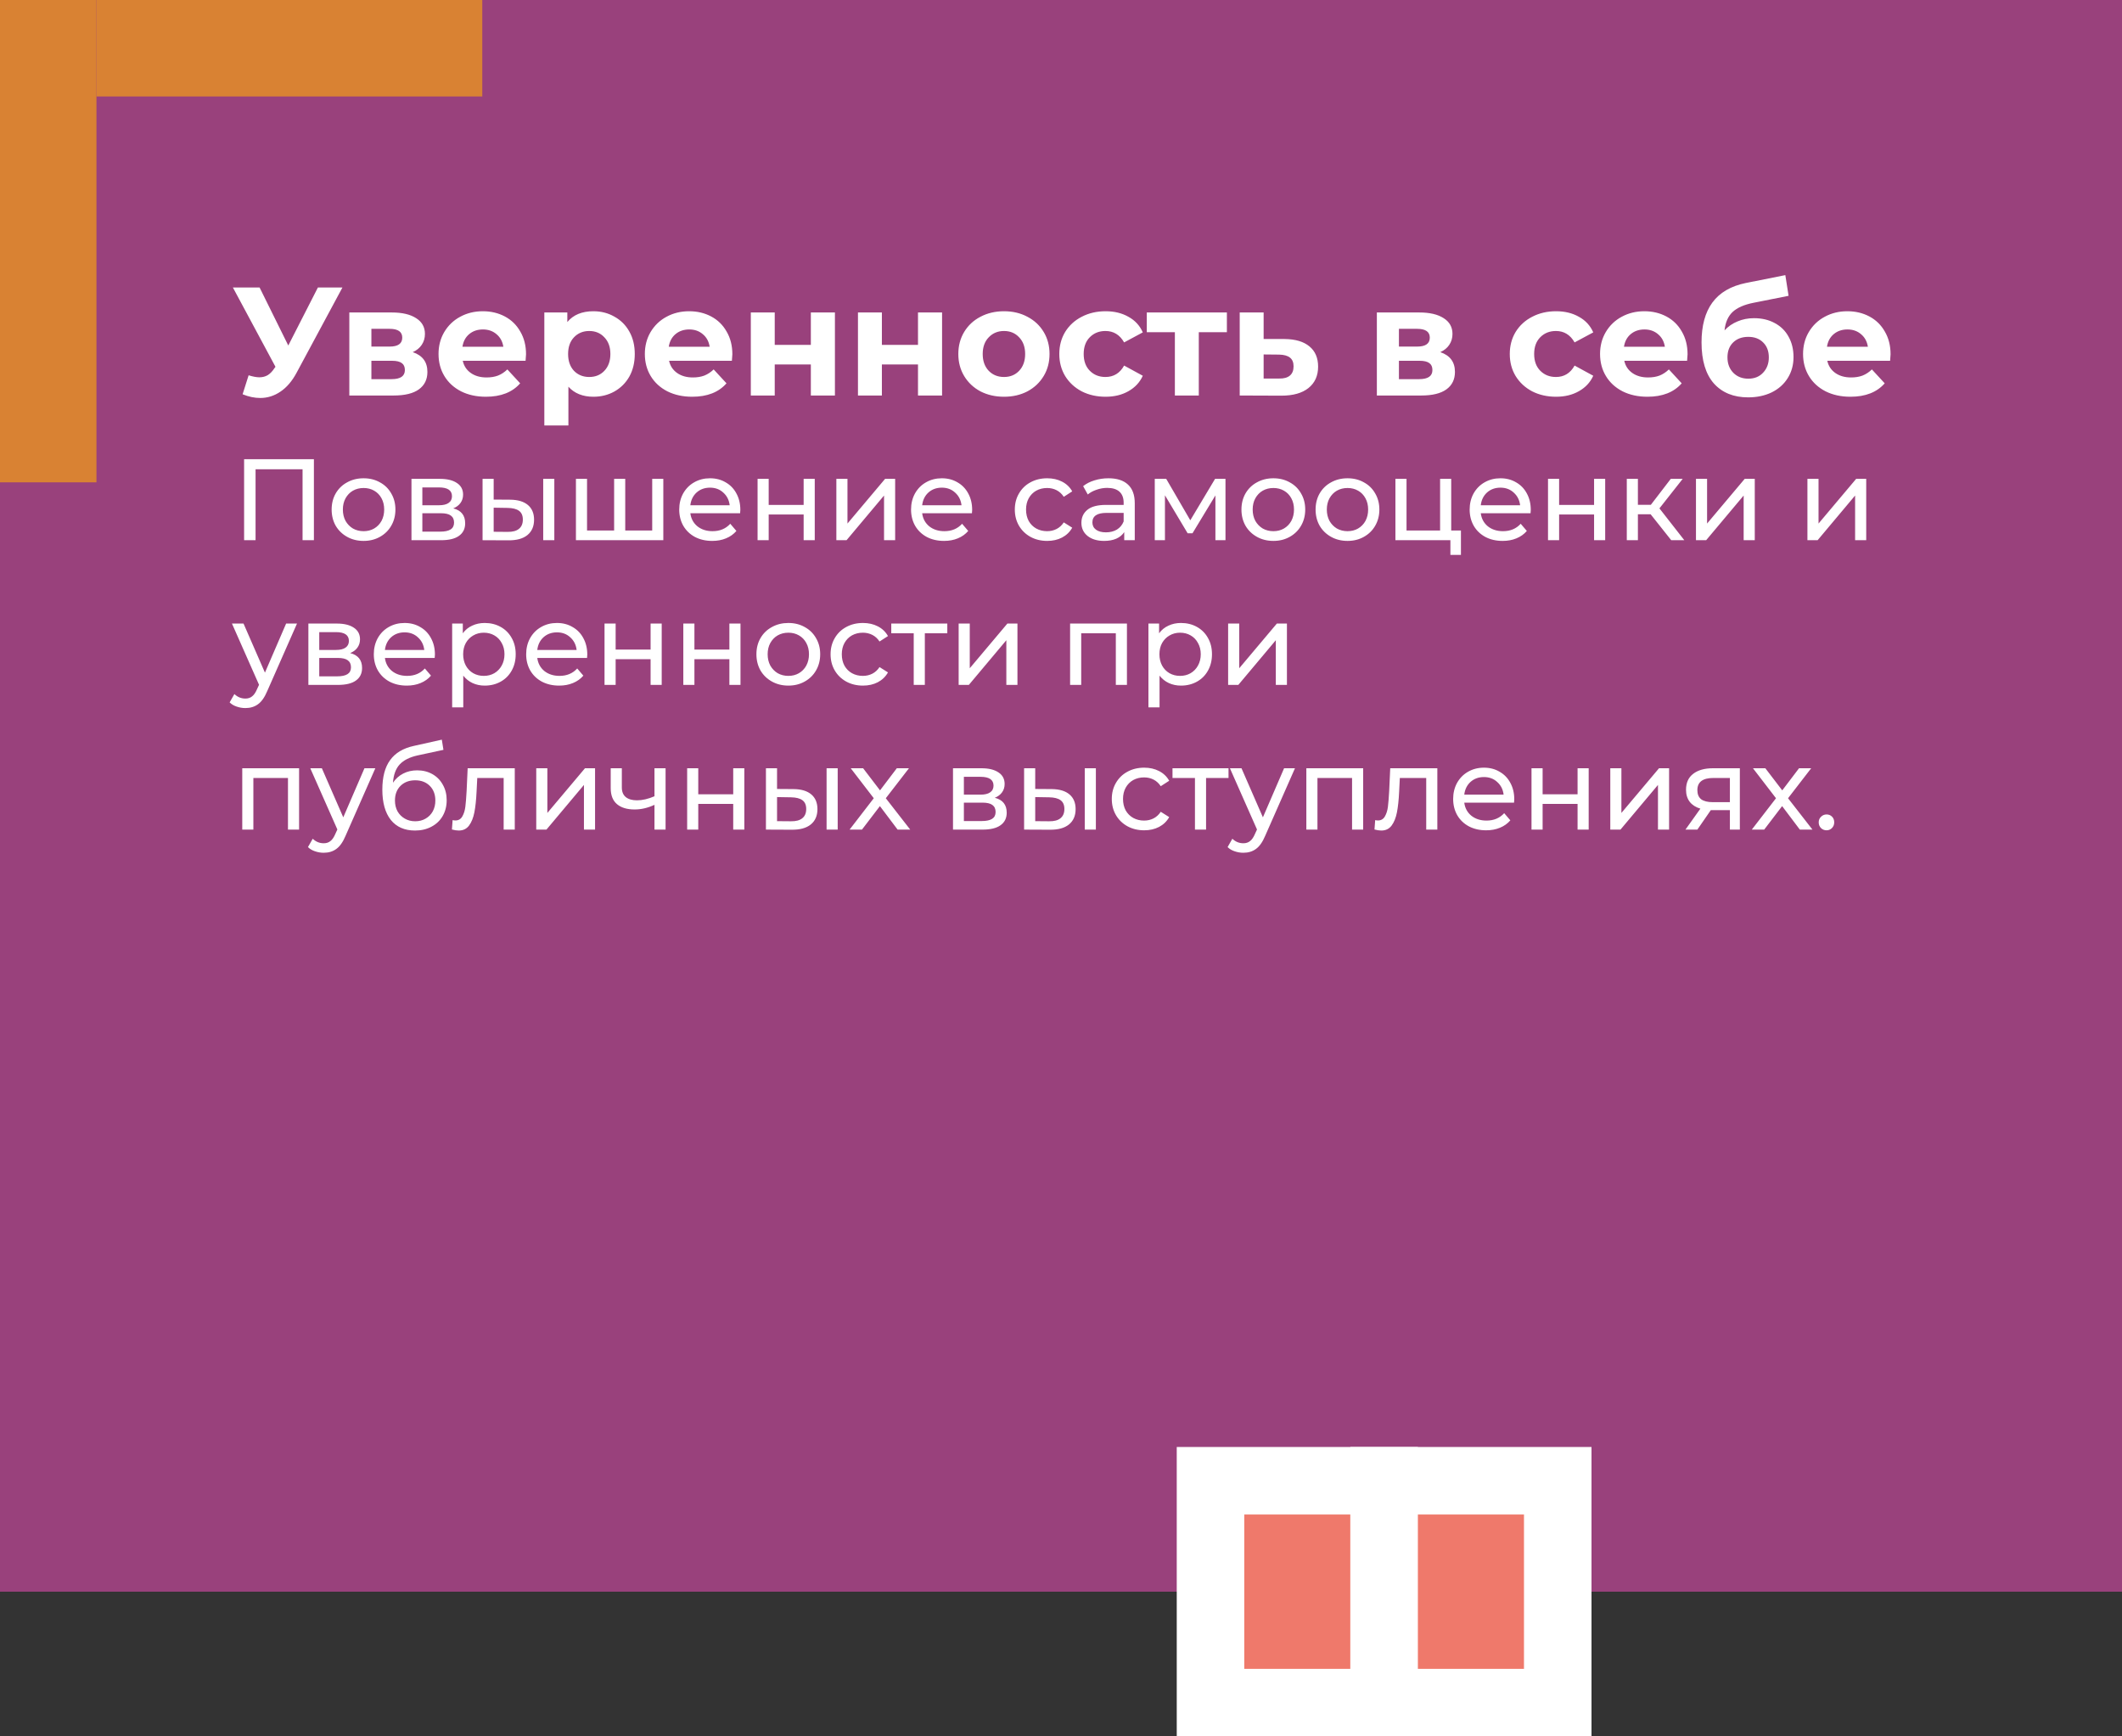
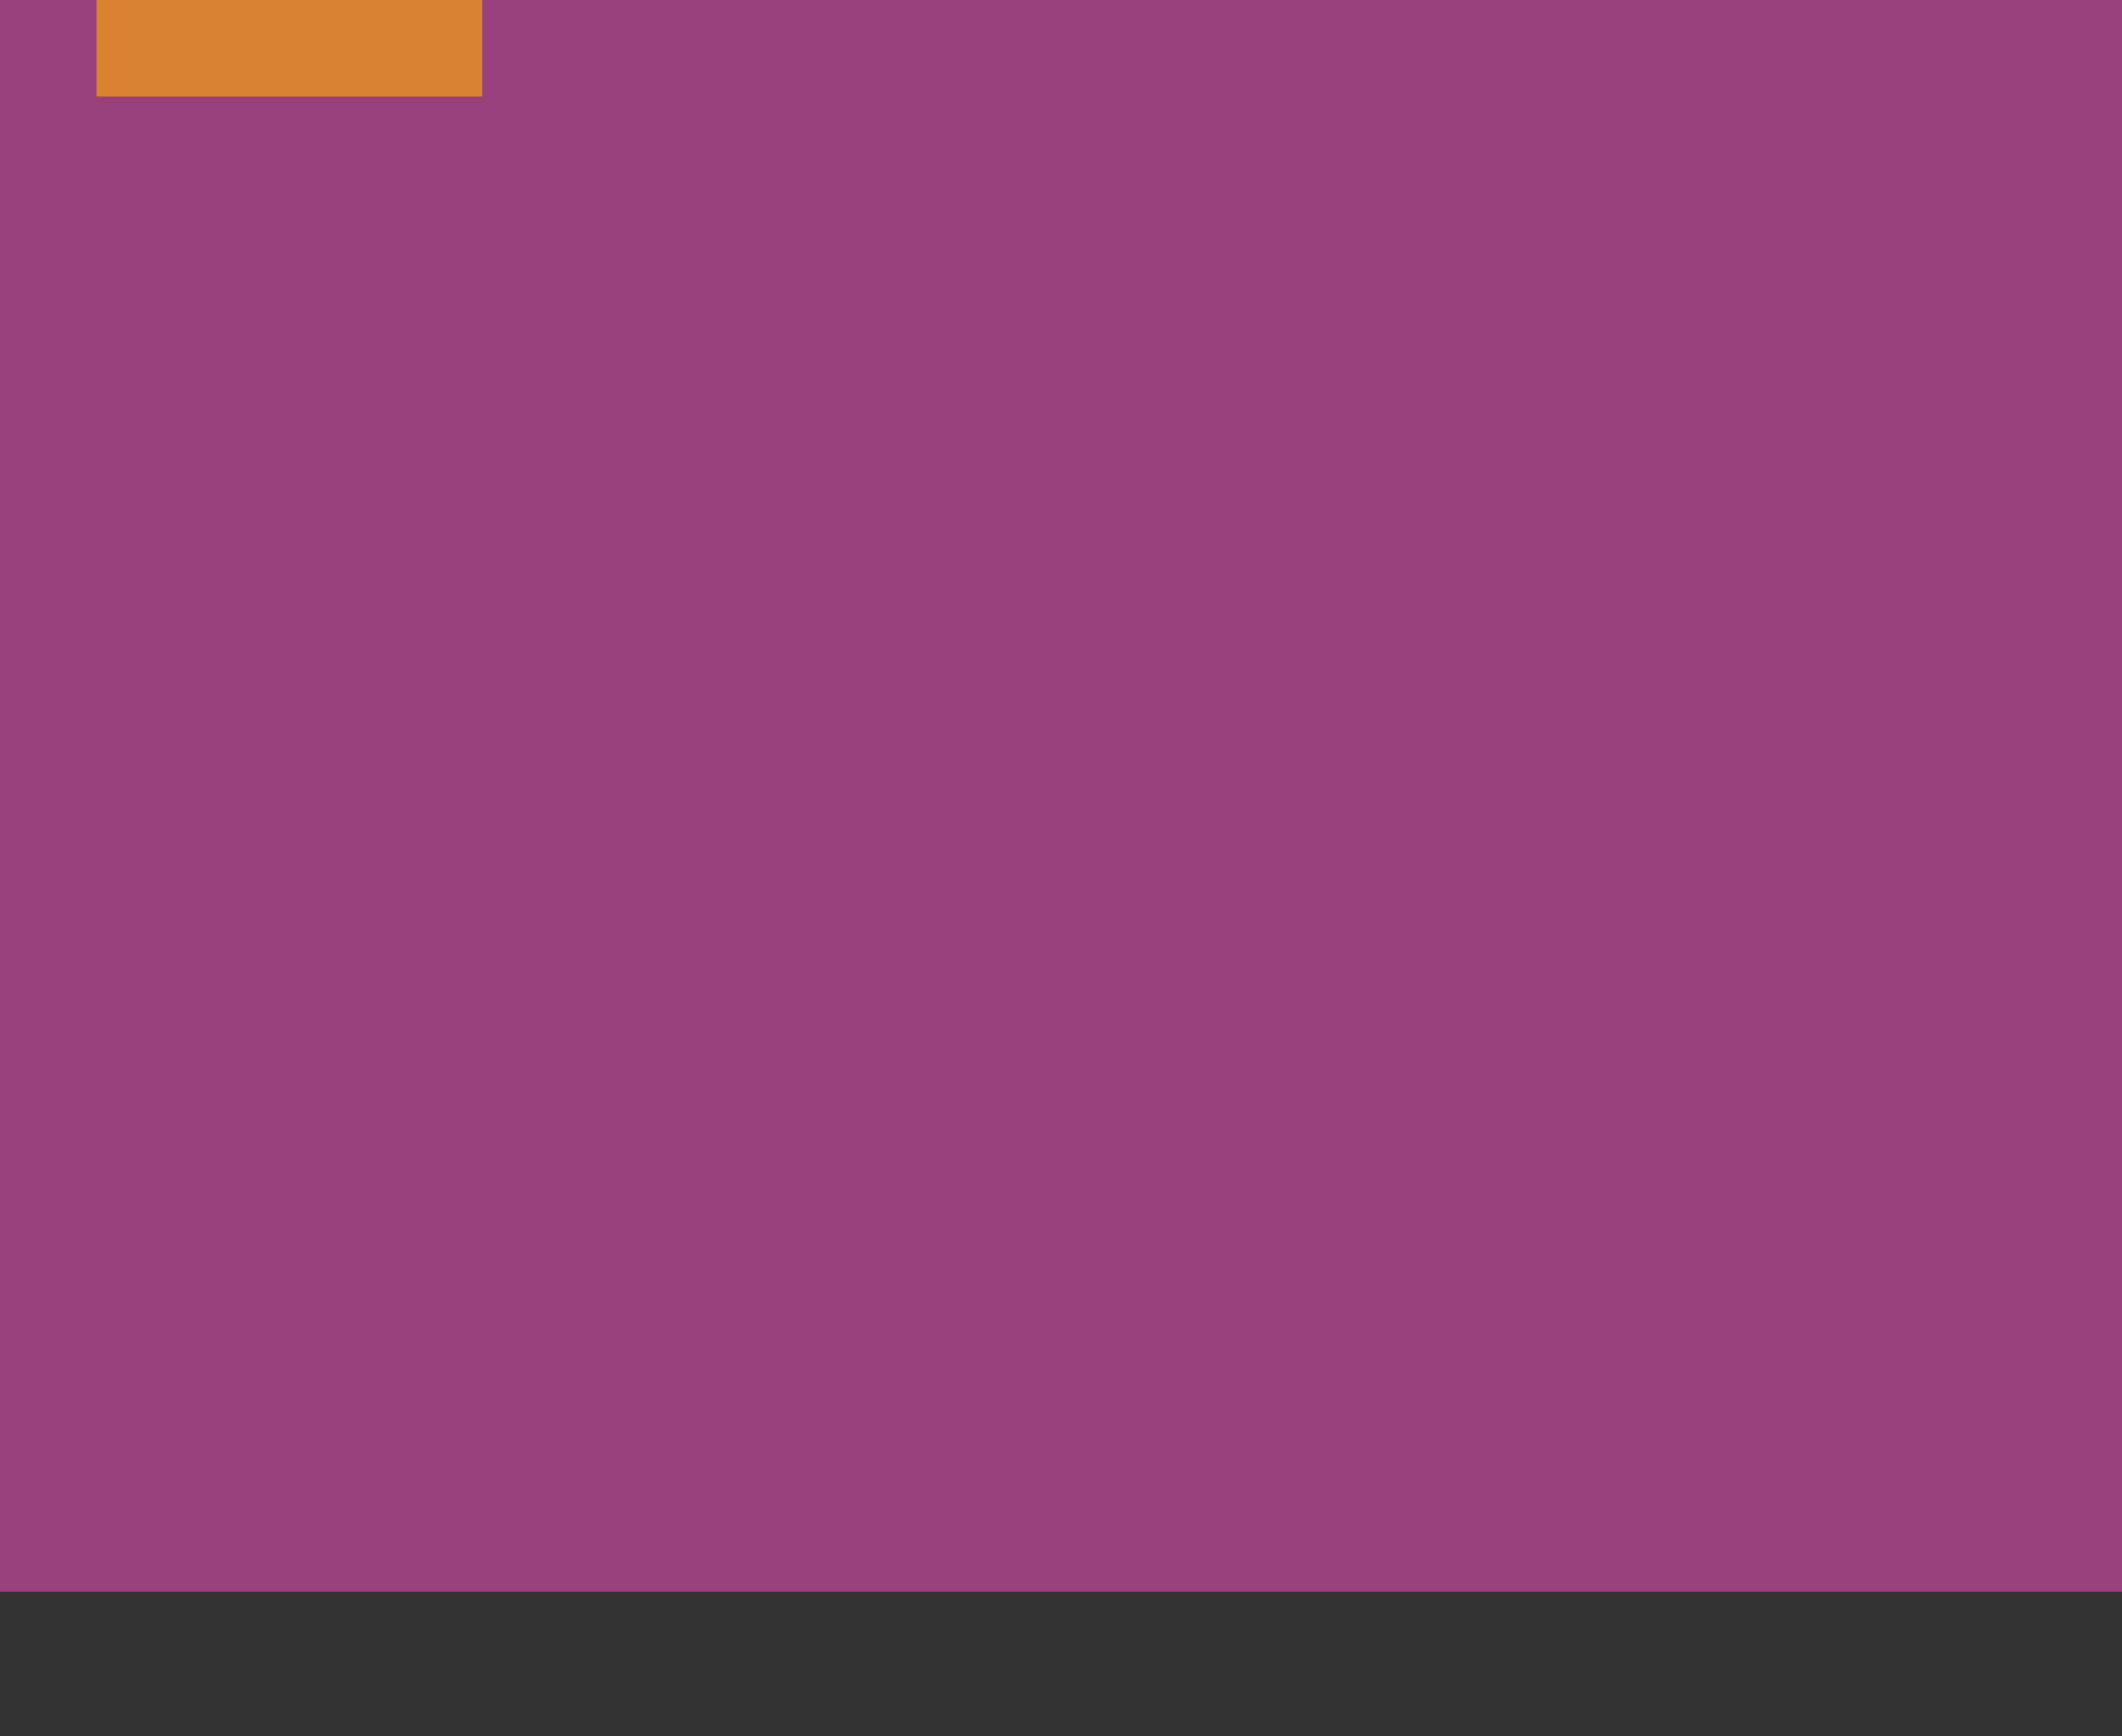
<svg xmlns="http://www.w3.org/2000/svg" width="220" height="180" viewBox="0 0 220 180" fill="none">
  <rect x="0" y="0" width="220" height="180" fill="#333333" stroke="none" />
  <rect width="220" height="165" fill="#99417C" />
-   <line x1="5" y1="50" x2="5" stroke="#D98233" stroke-width="10" />
  <line x1="10" y1="5" x2="50" y2="5" stroke="#D98233" stroke-width="10" />
-   <path d="M35.504 29.8L30.736 38.664C30.277 39.517 29.723 40.163 29.072 40.6C28.432 41.037 27.733 41.256 26.976 41.256C26.389 41.256 25.781 41.128 25.152 40.872L25.776 38.904C26.224 39.043 26.597 39.112 26.896 39.112C27.216 39.112 27.504 39.037 27.76 38.888C28.016 38.728 28.251 38.483 28.464 38.152L28.56 38.024L24.144 29.8H26.912L29.888 35.816L32.96 29.8H35.504ZM42.792 36.504C43.805 36.845 44.312 37.528 44.312 38.552C44.312 39.331 44.018 39.933 43.432 40.36C42.845 40.787 41.97 41 40.808 41H36.216V32.392H40.616C41.693 32.392 42.536 32.589 43.144 32.984C43.752 33.368 44.056 33.912 44.056 34.616C44.056 35.043 43.944 35.421 43.72 35.752C43.506 36.072 43.197 36.323 42.792 36.504ZM38.504 35.928H40.392C41.266 35.928 41.704 35.619 41.704 35C41.704 34.392 41.266 34.088 40.392 34.088H38.504V35.928ZM40.6 39.304C41.517 39.304 41.976 38.989 41.976 38.36C41.976 38.029 41.869 37.789 41.656 37.64C41.442 37.48 41.106 37.4 40.648 37.4H38.504V39.304H40.6ZM54.537 36.728C54.537 36.76 54.521 36.984 54.489 37.4H47.977C48.094 37.933 48.371 38.355 48.809 38.664C49.246 38.973 49.79 39.128 50.441 39.128C50.889 39.128 51.283 39.064 51.625 38.936C51.977 38.797 52.302 38.584 52.601 38.296L53.929 39.736C53.118 40.664 51.934 41.128 50.377 41.128C49.406 41.128 48.547 40.941 47.801 40.568C47.054 40.184 46.478 39.656 46.073 38.984C45.667 38.312 45.465 37.549 45.465 36.696C45.465 35.853 45.662 35.096 46.057 34.424C46.462 33.741 47.011 33.213 47.705 32.84C48.409 32.456 49.193 32.264 50.057 32.264C50.899 32.264 51.662 32.445 52.345 32.808C53.027 33.171 53.561 33.693 53.945 34.376C54.339 35.048 54.537 35.832 54.537 36.728ZM50.073 34.152C49.507 34.152 49.033 34.312 48.649 34.632C48.265 34.952 48.03 35.389 47.945 35.944H52.185C52.099 35.4 51.865 34.968 51.481 34.648C51.097 34.317 50.627 34.152 50.073 34.152ZM61.522 32.264C62.322 32.264 63.047 32.451 63.698 32.824C64.359 33.187 64.877 33.704 65.25 34.376C65.623 35.037 65.81 35.811 65.81 36.696C65.81 37.581 65.623 38.36 65.25 39.032C64.877 39.693 64.359 40.211 63.698 40.584C63.047 40.947 62.322 41.128 61.522 41.128C60.423 41.128 59.559 40.781 58.93 40.088V44.104H56.434V32.392H58.818V33.384C59.437 32.637 60.338 32.264 61.522 32.264ZM61.09 39.08C61.73 39.08 62.253 38.867 62.658 38.44C63.074 38.003 63.282 37.421 63.282 36.696C63.282 35.971 63.074 35.395 62.658 34.968C62.253 34.531 61.73 34.312 61.09 34.312C60.45 34.312 59.922 34.531 59.506 34.968C59.101 35.395 58.898 35.971 58.898 36.696C58.898 37.421 59.101 38.003 59.506 38.44C59.922 38.867 60.45 39.08 61.09 39.08ZM75.927 36.728C75.927 36.76 75.911 36.984 75.879 37.4H69.367C69.485 37.933 69.762 38.355 70.199 38.664C70.637 38.973 71.181 39.128 71.831 39.128C72.279 39.128 72.674 39.064 73.015 38.936C73.367 38.797 73.693 38.584 73.991 38.296L75.319 39.736C74.509 40.664 73.325 41.128 71.767 41.128C70.797 41.128 69.938 40.941 69.191 40.568C68.445 40.184 67.869 39.656 67.463 38.984C67.058 38.312 66.855 37.549 66.855 36.696C66.855 35.853 67.053 35.096 67.447 34.424C67.853 33.741 68.402 33.213 69.095 32.84C69.799 32.456 70.583 32.264 71.447 32.264C72.29 32.264 73.053 32.445 73.735 32.808C74.418 33.171 74.951 33.693 75.335 34.376C75.73 35.048 75.927 35.832 75.927 36.728ZM71.463 34.152C70.898 34.152 70.423 34.312 70.039 34.632C69.655 34.952 69.421 35.389 69.335 35.944H73.575C73.49 35.4 73.255 34.968 72.871 34.648C72.487 34.317 72.018 34.152 71.463 34.152ZM77.841 32.392H80.321V35.752H84.065V32.392H86.561V41H84.065V37.784H80.321V41H77.841V32.392ZM88.95 32.392H91.43V35.752H95.174V32.392H97.67V41H95.174V37.784H91.43V41H88.95V32.392ZM104.091 41.128C103.185 41.128 102.369 40.941 101.643 40.568C100.929 40.184 100.369 39.656 99.963 38.984C99.558 38.312 99.355 37.549 99.355 36.696C99.355 35.843 99.558 35.08 99.963 34.408C100.369 33.736 100.929 33.213 101.643 32.84C102.369 32.456 103.185 32.264 104.091 32.264C104.998 32.264 105.809 32.456 106.523 32.84C107.238 33.213 107.798 33.736 108.203 34.408C108.609 35.08 108.811 35.843 108.811 36.696C108.811 37.549 108.609 38.312 108.203 38.984C107.798 39.656 107.238 40.184 106.523 40.568C105.809 40.941 104.998 41.128 104.091 41.128ZM104.091 39.08C104.731 39.08 105.254 38.867 105.659 38.44C106.075 38.003 106.283 37.421 106.283 36.696C106.283 35.971 106.075 35.395 105.659 34.968C105.254 34.531 104.731 34.312 104.091 34.312C103.451 34.312 102.923 34.531 102.507 34.968C102.091 35.395 101.883 35.971 101.883 36.696C101.883 37.421 102.091 38.003 102.507 38.44C102.923 38.867 103.451 39.08 104.091 39.08ZM114.624 41.128C113.707 41.128 112.88 40.941 112.144 40.568C111.419 40.184 110.848 39.656 110.432 38.984C110.027 38.312 109.824 37.549 109.824 36.696C109.824 35.843 110.027 35.08 110.432 34.408C110.848 33.736 111.419 33.213 112.144 32.84C112.88 32.456 113.707 32.264 114.624 32.264C115.531 32.264 116.32 32.456 116.992 32.84C117.675 33.213 118.171 33.752 118.48 34.456L116.544 35.496C116.096 34.707 115.451 34.312 114.608 34.312C113.957 34.312 113.419 34.525 112.992 34.952C112.565 35.379 112.352 35.96 112.352 36.696C112.352 37.432 112.565 38.013 112.992 38.44C113.419 38.867 113.957 39.08 114.608 39.08C115.461 39.08 116.107 38.685 116.544 37.896L118.48 38.952C118.171 39.635 117.675 40.168 116.992 40.552C116.32 40.936 115.531 41.128 114.624 41.128ZM127.198 34.44H124.286V41H121.806V34.44H118.894V32.392H127.198V34.44ZM133.184 35.144C134.304 35.155 135.163 35.411 135.76 35.912C136.357 36.403 136.656 37.101 136.656 38.008C136.656 38.957 136.32 39.699 135.648 40.232C134.987 40.755 134.053 41.016 132.848 41.016L128.528 41V32.392H131.008V35.144H133.184ZM132.624 39.24C133.104 39.251 133.472 39.149 133.728 38.936C133.984 38.723 134.112 38.403 134.112 37.976C134.112 37.56 133.984 37.256 133.728 37.064C133.483 36.872 133.115 36.771 132.624 36.76L131.008 36.744V39.24H132.624ZM149.323 36.504C150.336 36.845 150.843 37.528 150.843 38.552C150.843 39.331 150.55 39.933 149.963 40.36C149.376 40.787 148.502 41 147.339 41H142.747V32.392H147.147C148.224 32.392 149.067 32.589 149.675 32.984C150.283 33.368 150.587 33.912 150.587 34.616C150.587 35.043 150.475 35.421 150.251 35.752C150.038 36.072 149.728 36.323 149.323 36.504ZM145.035 35.928H146.923C147.798 35.928 148.235 35.619 148.235 35C148.235 34.392 147.798 34.088 146.923 34.088H145.035V35.928ZM147.131 39.304C148.048 39.304 148.507 38.989 148.507 38.36C148.507 38.029 148.4 37.789 148.187 37.64C147.974 37.48 147.638 37.4 147.179 37.4H145.035V39.304H147.131ZM161.327 41.128C160.41 41.128 159.583 40.941 158.847 40.568C158.122 40.184 157.551 39.656 157.135 38.984C156.73 38.312 156.527 37.549 156.527 36.696C156.527 35.843 156.73 35.08 157.135 34.408C157.551 33.736 158.122 33.213 158.847 32.84C159.583 32.456 160.41 32.264 161.327 32.264C162.234 32.264 163.023 32.456 163.695 32.84C164.378 33.213 164.874 33.752 165.183 34.456L163.247 35.496C162.799 34.707 162.154 34.312 161.311 34.312C160.661 34.312 160.122 34.525 159.695 34.952C159.269 35.379 159.055 35.96 159.055 36.696C159.055 37.432 159.269 38.013 159.695 38.44C160.122 38.867 160.661 39.08 161.311 39.08C162.165 39.08 162.81 38.685 163.247 37.896L165.183 38.952C164.874 39.635 164.378 40.168 163.695 40.552C163.023 40.936 162.234 41.128 161.327 41.128ZM174.959 36.728C174.959 36.76 174.943 36.984 174.911 37.4H168.399C168.516 37.933 168.793 38.355 169.231 38.664C169.668 38.973 170.212 39.128 170.863 39.128C171.311 39.128 171.705 39.064 172.047 38.936C172.399 38.797 172.724 38.584 173.023 38.296L174.351 39.736C173.54 40.664 172.356 41.128 170.799 41.128C169.828 41.128 168.969 40.941 168.223 40.568C167.476 40.184 166.9 39.656 166.495 38.984C166.089 38.312 165.887 37.549 165.887 36.696C165.887 35.853 166.084 35.096 166.479 34.424C166.884 33.741 167.433 33.213 168.127 32.84C168.831 32.456 169.615 32.264 170.479 32.264C171.321 32.264 172.084 32.445 172.767 32.808C173.449 33.171 173.983 33.693 174.367 34.376C174.761 35.048 174.959 35.832 174.959 36.728ZM170.495 34.152C169.929 34.152 169.455 34.312 169.071 34.632C168.687 34.952 168.452 35.389 168.367 35.944H172.607C172.521 35.4 172.287 34.968 171.903 34.648C171.519 34.317 171.049 34.152 170.495 34.152ZM181.848 32.984C182.669 32.984 183.389 33.155 184.008 33.496C184.627 33.827 185.101 34.296 185.432 34.904C185.773 35.512 185.944 36.216 185.944 37.016C185.944 37.837 185.741 38.568 185.336 39.208C184.941 39.837 184.387 40.328 183.672 40.68C182.957 41.021 182.147 41.192 181.24 41.192C179.736 41.192 178.552 40.712 177.688 39.752C176.835 38.781 176.408 37.363 176.408 35.496C176.408 33.768 176.781 32.392 177.528 31.368C178.285 30.333 179.443 29.656 181 29.336L185.096 28.52L185.432 30.664L181.816 31.384C180.835 31.576 180.104 31.896 179.624 32.344C179.155 32.792 178.877 33.427 178.792 34.248C179.165 33.843 179.613 33.533 180.136 33.32C180.659 33.096 181.229 32.984 181.848 32.984ZM181.256 39.256C181.896 39.256 182.408 39.048 182.792 38.632C183.187 38.216 183.384 37.688 183.384 37.048C183.384 36.397 183.187 35.88 182.792 35.496C182.408 35.112 181.896 34.92 181.256 34.92C180.605 34.92 180.083 35.112 179.688 35.496C179.293 35.88 179.096 36.397 179.096 37.048C179.096 37.699 179.299 38.232 179.704 38.648C180.109 39.053 180.627 39.256 181.256 39.256ZM196.006 36.728C196.006 36.76 195.99 36.984 195.958 37.4H189.446C189.563 37.933 189.84 38.355 190.278 38.664C190.715 38.973 191.259 39.128 191.91 39.128C192.358 39.128 192.752 39.064 193.094 38.936C193.446 38.797 193.771 38.584 194.07 38.296L195.398 39.736C194.587 40.664 193.403 41.128 191.846 41.128C190.875 41.128 190.016 40.941 189.27 40.568C188.523 40.184 187.947 39.656 187.542 38.984C187.136 38.312 186.934 37.549 186.934 36.696C186.934 35.853 187.131 35.096 187.526 34.424C187.931 33.741 188.48 33.213 189.174 32.84C189.878 32.456 190.662 32.264 191.526 32.264C192.368 32.264 193.131 32.445 193.814 32.808C194.496 33.171 195.03 33.693 195.414 34.376C195.808 35.048 196.006 35.832 196.006 36.728ZM191.542 34.152C190.976 34.152 190.502 34.312 190.118 34.632C189.734 34.952 189.499 35.389 189.414 35.944H193.654C193.568 35.4 193.334 34.968 192.95 34.648C192.566 34.317 192.096 34.152 191.542 34.152ZM32.544 47.6V56H31.368V48.644H26.496V56H25.308V47.6H32.544ZM37.696 56.072C37.063 56.072 36.495 55.932 35.992 55.652C35.487 55.372 35.092 54.988 34.803 54.5C34.523 54.004 34.383 53.444 34.383 52.82C34.383 52.196 34.523 51.64 34.803 51.152C35.092 50.656 35.487 50.272 35.992 50C36.495 49.72 37.063 49.58 37.696 49.58C38.328 49.58 38.892 49.72 39.388 50C39.892 50.272 40.283 50.656 40.563 51.152C40.852 51.64 40.995 52.196 40.995 52.82C40.995 53.444 40.852 54.004 40.563 54.5C40.283 54.988 39.892 55.372 39.388 55.652C38.892 55.932 38.328 56.072 37.696 56.072ZM37.696 55.064C38.103 55.064 38.468 54.972 38.788 54.788C39.115 54.596 39.371 54.332 39.556 53.996C39.739 53.652 39.831 53.26 39.831 52.82C39.831 52.38 39.739 51.992 39.556 51.656C39.371 51.312 39.115 51.048 38.788 50.864C38.468 50.68 38.103 50.588 37.696 50.588C37.288 50.588 36.919 50.68 36.592 50.864C36.272 51.048 36.016 51.312 35.824 51.656C35.639 51.992 35.547 52.38 35.547 52.82C35.547 53.26 35.639 53.652 35.824 53.996C36.016 54.332 36.272 54.596 36.592 54.788C36.919 54.972 37.288 55.064 37.696 55.064ZM46.991 52.7C47.815 52.908 48.227 53.424 48.227 54.248C48.227 54.808 48.015 55.24 47.591 55.544C47.175 55.848 46.551 56 45.719 56H42.659V49.64H45.611C46.363 49.64 46.951 49.784 47.375 50.072C47.799 50.352 48.011 50.752 48.011 51.272C48.011 51.608 47.919 51.9 47.735 52.148C47.559 52.388 47.311 52.572 46.991 52.7ZM43.787 52.376H45.515C45.955 52.376 46.287 52.296 46.511 52.136C46.743 51.976 46.859 51.744 46.859 51.44C46.859 50.832 46.411 50.528 45.515 50.528H43.787V52.376ZM45.635 55.112C46.115 55.112 46.475 55.036 46.715 54.884C46.955 54.732 47.075 54.496 47.075 54.176C47.075 53.848 46.963 53.604 46.739 53.444C46.523 53.284 46.179 53.204 45.707 53.204H43.787V55.112H45.635ZM52.898 51.8C53.698 51.808 54.31 51.992 54.734 52.352C55.158 52.712 55.37 53.22 55.37 53.876C55.37 54.564 55.138 55.096 54.674 55.472C54.218 55.84 53.562 56.02 52.706 56.012L50.03 56V49.64H51.182V51.788L52.898 51.8ZM56.318 49.64H57.47V56H56.318V49.64ZM52.622 55.136C53.142 55.144 53.534 55.04 53.798 54.824C54.07 54.608 54.206 54.288 54.206 53.864C54.206 53.448 54.074 53.144 53.81 52.952C53.546 52.76 53.15 52.66 52.622 52.652L51.182 52.628V55.124L52.622 55.136ZM68.77 49.64V56H59.71V49.64H60.862V54.992H63.67V49.64H64.822V54.992H67.618V49.64H68.77ZM76.755 52.856C76.755 52.944 76.747 53.06 76.731 53.204H71.571C71.643 53.764 71.887 54.216 72.303 54.56C72.727 54.896 73.251 55.064 73.875 55.064C74.635 55.064 75.247 54.808 75.711 54.296L76.347 55.04C76.059 55.376 75.699 55.632 75.267 55.808C74.843 55.984 74.367 56.072 73.839 56.072C73.167 56.072 72.571 55.936 72.051 55.664C71.531 55.384 71.127 54.996 70.839 54.5C70.559 54.004 70.419 53.444 70.419 52.82C70.419 52.204 70.555 51.648 70.827 51.152C71.107 50.656 71.487 50.272 71.967 50C72.455 49.72 73.003 49.58 73.611 49.58C74.219 49.58 74.759 49.72 75.231 50C75.711 50.272 76.083 50.656 76.347 51.152C76.619 51.648 76.755 52.216 76.755 52.856ZM73.611 50.552C73.059 50.552 72.595 50.72 72.219 51.056C71.851 51.392 71.635 51.832 71.571 52.376H75.651C75.587 51.84 75.367 51.404 74.991 51.068C74.623 50.724 74.163 50.552 73.611 50.552ZM78.542 49.64H79.694V52.34H83.318V49.64H84.47V56H83.318V53.336H79.694V56H78.542V49.64ZM86.71 49.64H87.862V54.272L91.762 49.64H92.806V56H91.654V51.368L87.766 56H86.71V49.64ZM100.79 52.856C100.79 52.944 100.782 53.06 100.766 53.204H95.606C95.678 53.764 95.922 54.216 96.338 54.56C96.762 54.896 97.286 55.064 97.91 55.064C98.67 55.064 99.282 54.808 99.746 54.296L100.382 55.04C100.094 55.376 99.734 55.632 99.302 55.808C98.878 55.984 98.402 56.072 97.874 56.072C97.202 56.072 96.606 55.936 96.086 55.664C95.566 55.384 95.162 54.996 94.874 54.5C94.594 54.004 94.454 53.444 94.454 52.82C94.454 52.204 94.59 51.648 94.862 51.152C95.142 50.656 95.522 50.272 96.002 50C96.49 49.72 97.038 49.58 97.646 49.58C98.254 49.58 98.794 49.72 99.266 50C99.746 50.272 100.118 50.656 100.382 51.152C100.654 51.648 100.79 52.216 100.79 52.856ZM97.646 50.552C97.094 50.552 96.63 50.72 96.254 51.056C95.886 51.392 95.67 51.832 95.606 52.376H99.686C99.622 51.84 99.402 51.404 99.026 51.068C98.658 50.724 98.198 50.552 97.646 50.552ZM108.572 56.072C107.924 56.072 107.344 55.932 106.832 55.652C106.328 55.372 105.932 54.988 105.644 54.5C105.356 54.004 105.212 53.444 105.212 52.82C105.212 52.196 105.356 51.64 105.644 51.152C105.932 50.656 106.328 50.272 106.832 50C107.344 49.72 107.924 49.58 108.572 49.58C109.148 49.58 109.66 49.696 110.108 49.928C110.564 50.16 110.916 50.496 111.164 50.936L110.288 51.5C110.088 51.196 109.84 50.968 109.544 50.816C109.248 50.664 108.92 50.588 108.56 50.588C108.144 50.588 107.768 50.68 107.432 50.864C107.104 51.048 106.844 51.312 106.652 51.656C106.468 51.992 106.376 52.38 106.376 52.82C106.376 53.268 106.468 53.664 106.652 54.008C106.844 54.344 107.104 54.604 107.432 54.788C107.768 54.972 108.144 55.064 108.56 55.064C108.92 55.064 109.248 54.988 109.544 54.836C109.84 54.684 110.088 54.456 110.288 54.152L111.164 54.704C110.916 55.144 110.564 55.484 110.108 55.724C109.66 55.956 109.148 56.072 108.572 56.072ZM114.923 49.58C115.803 49.58 116.475 49.796 116.939 50.228C117.411 50.66 117.647 51.304 117.647 52.16V56H116.555V55.16C116.363 55.456 116.087 55.684 115.727 55.844C115.375 55.996 114.955 56.072 114.467 56.072C113.755 56.072 113.183 55.9 112.751 55.556C112.327 55.212 112.115 54.76 112.115 54.2C112.115 53.64 112.319 53.192 112.727 52.856C113.135 52.512 113.783 52.34 114.671 52.34H116.495V52.112C116.495 51.616 116.351 51.236 116.063 50.972C115.775 50.708 115.351 50.576 114.791 50.576C114.415 50.576 114.047 50.64 113.687 50.768C113.327 50.888 113.023 51.052 112.775 51.26L112.295 50.396C112.623 50.132 113.015 49.932 113.471 49.796C113.927 49.652 114.411 49.58 114.923 49.58ZM114.659 55.184C115.099 55.184 115.479 55.088 115.799 54.896C116.119 54.696 116.351 54.416 116.495 54.056V53.168H114.719C113.743 53.168 113.255 53.496 113.255 54.152C113.255 54.472 113.379 54.724 113.627 54.908C113.875 55.092 114.219 55.184 114.659 55.184ZM127.053 49.64V56H126.009V51.356L123.633 55.28H123.129L120.777 51.344V56H119.721V49.64H120.909L123.405 53.936L125.973 49.64H127.053ZM132.02 56.072C131.388 56.072 130.82 55.932 130.316 55.652C129.812 55.372 129.416 54.988 129.128 54.5C128.848 54.004 128.708 53.444 128.708 52.82C128.708 52.196 128.848 51.64 129.128 51.152C129.416 50.656 129.812 50.272 130.316 50C130.82 49.72 131.388 49.58 132.02 49.58C132.652 49.58 133.216 49.72 133.712 50C134.216 50.272 134.608 50.656 134.888 51.152C135.176 51.64 135.32 52.196 135.32 52.82C135.32 53.444 135.176 54.004 134.888 54.5C134.608 54.988 134.216 55.372 133.712 55.652C133.216 55.932 132.652 56.072 132.02 56.072ZM132.02 55.064C132.428 55.064 132.792 54.972 133.112 54.788C133.44 54.596 133.696 54.332 133.88 53.996C134.064 53.652 134.156 53.26 134.156 52.82C134.156 52.38 134.064 51.992 133.88 51.656C133.696 51.312 133.44 51.048 133.112 50.864C132.792 50.68 132.428 50.588 132.02 50.588C131.612 50.588 131.244 50.68 130.916 50.864C130.596 51.048 130.34 51.312 130.148 51.656C129.964 51.992 129.872 52.38 129.872 52.82C129.872 53.26 129.964 53.652 130.148 53.996C130.34 54.332 130.596 54.596 130.916 54.788C131.244 54.972 131.612 55.064 132.02 55.064ZM139.707 56.072C139.075 56.072 138.507 55.932 138.003 55.652C137.499 55.372 137.103 54.988 136.815 54.5C136.535 54.004 136.395 53.444 136.395 52.82C136.395 52.196 136.535 51.64 136.815 51.152C137.103 50.656 137.499 50.272 138.003 50C138.507 49.72 139.075 49.58 139.707 49.58C140.339 49.58 140.903 49.72 141.399 50C141.903 50.272 142.295 50.656 142.575 51.152C142.863 51.64 143.007 52.196 143.007 52.82C143.007 53.444 142.863 54.004 142.575 54.5C142.295 54.988 141.903 55.372 141.399 55.652C140.903 55.932 140.339 56.072 139.707 56.072ZM139.707 55.064C140.115 55.064 140.479 54.972 140.799 54.788C141.127 54.596 141.383 54.332 141.567 53.996C141.751 53.652 141.843 53.26 141.843 52.82C141.843 52.38 141.751 51.992 141.567 51.656C141.383 51.312 141.127 51.048 140.799 50.864C140.479 50.68 140.115 50.588 139.707 50.588C139.299 50.588 138.931 50.68 138.603 50.864C138.283 51.048 138.027 51.312 137.835 51.656C137.651 51.992 137.559 52.38 137.559 52.82C137.559 53.26 137.651 53.652 137.835 53.996C138.027 54.332 138.283 54.596 138.603 54.788C138.931 54.972 139.299 55.064 139.707 55.064ZM151.463 54.992V57.524H150.371V56H144.671V49.64H145.823V54.992H149.303V49.64H150.455V54.992H151.463ZM158.704 52.856C158.704 52.944 158.696 53.06 158.68 53.204H153.52C153.592 53.764 153.836 54.216 154.252 54.56C154.676 54.896 155.2 55.064 155.824 55.064C156.584 55.064 157.196 54.808 157.66 54.296L158.296 55.04C158.008 55.376 157.648 55.632 157.216 55.808C156.792 55.984 156.316 56.072 155.788 56.072C155.116 56.072 154.52 55.936 154 55.664C153.48 55.384 153.076 54.996 152.788 54.5C152.508 54.004 152.368 53.444 152.368 52.82C152.368 52.204 152.504 51.648 152.776 51.152C153.056 50.656 153.436 50.272 153.916 50C154.404 49.72 154.952 49.58 155.56 49.58C156.168 49.58 156.708 49.72 157.18 50C157.66 50.272 158.032 50.656 158.296 51.152C158.568 51.648 158.704 52.216 158.704 52.856ZM155.56 50.552C155.008 50.552 154.544 50.72 154.168 51.056C153.8 51.392 153.584 51.832 153.52 52.376H157.6C157.536 51.84 157.316 51.404 156.94 51.068C156.572 50.724 156.112 50.552 155.56 50.552ZM160.491 49.64H161.643V52.34H165.267V49.64H166.419V56H165.267V53.336H161.643V56H160.491V49.64ZM171.131 53.312H169.811V56H168.659V49.64H169.811V52.328H171.155L173.219 49.64H174.455L172.043 52.7L174.623 56H173.267L171.131 53.312ZM175.831 49.64H176.983V54.272L180.883 49.64H181.927V56H180.775V51.368L176.887 56H175.831V49.64ZM187.386 49.64H188.538V54.272L192.438 49.64H193.482V56H192.33V51.368L188.442 56H187.386V49.64ZM30.792 64.64L27.708 71.636C27.436 72.284 27.116 72.74 26.748 73.004C26.388 73.268 25.952 73.4 25.44 73.4C25.128 73.4 24.824 73.348 24.528 73.244C24.24 73.148 24 73.004 23.808 72.812L24.3 71.948C24.628 72.26 25.008 72.416 25.44 72.416C25.72 72.416 25.952 72.34 26.136 72.188C26.328 72.044 26.5 71.792 26.652 71.432L26.856 70.988L24.048 64.64H25.248L27.468 69.728L29.664 64.64H30.792ZM36.303 67.7C37.127 67.908 37.539 68.424 37.539 69.248C37.539 69.808 37.328 70.24 36.904 70.544C36.487 70.848 35.864 71 35.032 71H31.971V64.64H34.923C35.675 64.64 36.264 64.784 36.688 65.072C37.111 65.352 37.324 65.752 37.324 66.272C37.324 66.608 37.231 66.9 37.047 67.148C36.871 67.388 36.623 67.572 36.303 67.7ZM33.099 67.376H34.828C35.267 67.376 35.599 67.296 35.824 67.136C36.056 66.976 36.172 66.744 36.172 66.44C36.172 65.832 35.724 65.528 34.828 65.528H33.099V67.376ZM34.947 70.112C35.428 70.112 35.788 70.036 36.028 69.884C36.267 69.732 36.388 69.496 36.388 69.176C36.388 68.848 36.276 68.604 36.051 68.444C35.836 68.284 35.492 68.204 35.02 68.204H33.099V70.112H34.947ZM45.091 67.856C45.091 67.944 45.083 68.06 45.067 68.204H39.907C39.979 68.764 40.223 69.216 40.639 69.56C41.063 69.896 41.587 70.064 42.211 70.064C42.971 70.064 43.583 69.808 44.047 69.296L44.683 70.04C44.395 70.376 44.035 70.632 43.603 70.808C43.179 70.984 42.703 71.072 42.175 71.072C41.503 71.072 40.907 70.936 40.387 70.664C39.867 70.384 39.463 69.996 39.175 69.5C38.895 69.004 38.755 68.444 38.755 67.82C38.755 67.204 38.891 66.648 39.163 66.152C39.443 65.656 39.823 65.272 40.303 65C40.791 64.72 41.339 64.58 41.947 64.58C42.555 64.58 43.095 64.72 43.567 65C44.047 65.272 44.419 65.656 44.683 66.152C44.955 66.648 45.091 67.216 45.091 67.856ZM41.947 65.552C41.395 65.552 40.931 65.72 40.555 66.056C40.187 66.392 39.971 66.832 39.907 67.376H43.987C43.923 66.84 43.703 66.404 43.327 66.068C42.959 65.724 42.499 65.552 41.947 65.552ZM50.25 64.58C50.866 64.58 51.418 64.716 51.906 64.988C52.394 65.26 52.774 65.64 53.046 66.128C53.326 66.616 53.466 67.18 53.466 67.82C53.466 68.46 53.326 69.028 53.046 69.524C52.774 70.012 52.394 70.392 51.906 70.664C51.418 70.936 50.866 71.072 50.25 71.072C49.794 71.072 49.374 70.984 48.99 70.808C48.614 70.632 48.294 70.376 48.03 70.04V73.328H46.878V64.64H47.982V65.648C48.238 65.296 48.562 65.032 48.954 64.856C49.346 64.672 49.778 64.58 50.25 64.58ZM50.154 70.064C50.562 70.064 50.926 69.972 51.246 69.788C51.574 69.596 51.83 69.332 52.014 68.996C52.206 68.652 52.302 68.26 52.302 67.82C52.302 67.38 52.206 66.992 52.014 66.656C51.83 66.312 51.574 66.048 51.246 65.864C50.926 65.68 50.562 65.588 50.154 65.588C49.754 65.588 49.39 65.684 49.062 65.876C48.742 66.06 48.486 66.32 48.294 66.656C48.11 66.992 48.018 67.38 48.018 67.82C48.018 68.26 48.11 68.652 48.294 68.996C48.478 69.332 48.734 69.596 49.062 69.788C49.39 69.972 49.754 70.064 50.154 70.064ZM60.887 67.856C60.887 67.944 60.879 68.06 60.863 68.204H55.703C55.775 68.764 56.019 69.216 56.435 69.56C56.859 69.896 57.383 70.064 58.007 70.064C58.767 70.064 59.379 69.808 59.843 69.296L60.479 70.04C60.191 70.376 59.831 70.632 59.399 70.808C58.975 70.984 58.499 71.072 57.971 71.072C57.299 71.072 56.703 70.936 56.183 70.664C55.663 70.384 55.259 69.996 54.971 69.5C54.691 69.004 54.551 68.444 54.551 67.82C54.551 67.204 54.687 66.648 54.959 66.152C55.239 65.656 55.619 65.272 56.099 65C56.587 64.72 57.135 64.58 57.743 64.58C58.351 64.58 58.891 64.72 59.363 65C59.843 65.272 60.215 65.656 60.479 66.152C60.751 66.648 60.887 67.216 60.887 67.856ZM57.743 65.552C57.191 65.552 56.727 65.72 56.351 66.056C55.983 66.392 55.767 66.832 55.703 67.376H59.783C59.719 66.84 59.499 66.404 59.123 66.068C58.755 65.724 58.295 65.552 57.743 65.552ZM62.675 64.64H63.827V67.34H67.451V64.64H68.603V71H67.451V68.336H63.827V71H62.675V64.64ZM70.843 64.64H71.995V67.34H75.619V64.64H76.771V71H75.619V68.336H71.995V71H70.843V64.64ZM81.734 71.072C81.103 71.072 80.534 70.932 80.031 70.652C79.526 70.372 79.13 69.988 78.843 69.5C78.562 69.004 78.422 68.444 78.422 67.82C78.422 67.196 78.562 66.64 78.843 66.152C79.13 65.656 79.526 65.272 80.031 65C80.534 64.72 81.103 64.58 81.734 64.58C82.367 64.58 82.93 64.72 83.427 65C83.93 65.272 84.323 65.656 84.603 66.152C84.891 66.64 85.034 67.196 85.034 67.82C85.034 68.444 84.891 69.004 84.603 69.5C84.323 69.988 83.93 70.372 83.427 70.652C82.93 70.932 82.367 71.072 81.734 71.072ZM81.734 70.064C82.142 70.064 82.507 69.972 82.826 69.788C83.154 69.596 83.41 69.332 83.594 68.996C83.778 68.652 83.871 68.26 83.871 67.82C83.871 67.38 83.778 66.992 83.594 66.656C83.41 66.312 83.154 66.048 82.826 65.864C82.507 65.68 82.142 65.588 81.734 65.588C81.326 65.588 80.959 65.68 80.63 65.864C80.311 66.048 80.055 66.312 79.862 66.656C79.678 66.992 79.587 67.38 79.587 67.82C79.587 68.26 79.678 68.652 79.862 68.996C80.055 69.332 80.311 69.596 80.63 69.788C80.959 69.972 81.326 70.064 81.734 70.064ZM89.47 71.072C88.822 71.072 88.242 70.932 87.73 70.652C87.226 70.372 86.83 69.988 86.542 69.5C86.254 69.004 86.11 68.444 86.11 67.82C86.11 67.196 86.254 66.64 86.542 66.152C86.83 65.656 87.226 65.272 87.73 65C88.242 64.72 88.822 64.58 89.47 64.58C90.046 64.58 90.558 64.696 91.006 64.928C91.462 65.16 91.814 65.496 92.062 65.936L91.186 66.5C90.986 66.196 90.738 65.968 90.442 65.816C90.146 65.664 89.818 65.588 89.458 65.588C89.042 65.588 88.666 65.68 88.33 65.864C88.002 66.048 87.742 66.312 87.55 66.656C87.366 66.992 87.274 67.38 87.274 67.82C87.274 68.268 87.366 68.664 87.55 69.008C87.742 69.344 88.002 69.604 88.33 69.788C88.666 69.972 89.042 70.064 89.458 70.064C89.818 70.064 90.146 69.988 90.442 69.836C90.738 69.684 90.986 69.456 91.186 69.152L92.062 69.704C91.814 70.144 91.462 70.484 91.006 70.724C90.558 70.956 90.046 71.072 89.47 71.072ZM98.212 65.648H95.883V71H94.731V65.648H92.403V64.64H98.212V65.648ZM99.389 64.64H100.541V69.272L104.441 64.64H105.485V71H104.333V66.368L100.445 71H99.389V64.64ZM116.836 64.64V71H115.684V65.648H112.096V71H110.944V64.64H116.836ZM122.437 64.58C123.053 64.58 123.605 64.716 124.093 64.988C124.581 65.26 124.961 65.64 125.233 66.128C125.513 66.616 125.653 67.18 125.653 67.82C125.653 68.46 125.513 69.028 125.233 69.524C124.961 70.012 124.581 70.392 124.093 70.664C123.605 70.936 123.053 71.072 122.437 71.072C121.981 71.072 121.561 70.984 121.177 70.808C120.801 70.632 120.481 70.376 120.217 70.04V73.328H119.065V64.64H120.169V65.648C120.425 65.296 120.749 65.032 121.141 64.856C121.533 64.672 121.965 64.58 122.437 64.58ZM122.341 70.064C122.749 70.064 123.113 69.972 123.433 69.788C123.761 69.596 124.017 69.332 124.201 68.996C124.393 68.652 124.489 68.26 124.489 67.82C124.489 67.38 124.393 66.992 124.201 66.656C124.017 66.312 123.761 66.048 123.433 65.864C123.113 65.68 122.749 65.588 122.341 65.588C121.941 65.588 121.577 65.684 121.249 65.876C120.929 66.06 120.673 66.32 120.481 66.656C120.297 66.992 120.205 67.38 120.205 67.82C120.205 68.26 120.297 68.652 120.481 68.996C120.665 69.332 120.921 69.596 121.249 69.788C121.577 69.972 121.941 70.064 122.341 70.064ZM127.327 64.64H128.479V69.272L132.379 64.64H133.423V71H132.271V66.368L128.383 71H127.327V64.64ZM31.008 79.64V86H29.856V80.648H26.268V86H25.116V79.64H31.008ZM38.913 79.64L35.829 86.636C35.557 87.284 35.237 87.74 34.869 88.004C34.509 88.268 34.073 88.4 33.561 88.4C33.249 88.4 32.945 88.348 32.649 88.244C32.361 88.148 32.121 88.004 31.929 87.812L32.421 86.948C32.749 87.26 33.129 87.416 33.561 87.416C33.841 87.416 34.073 87.34 34.257 87.188C34.449 87.044 34.621 86.792 34.773 86.432L34.977 85.988L32.169 79.64H33.369L35.589 84.728L37.785 79.64H38.913ZM43.251 79.856C43.843 79.856 44.37 79.988 44.834 80.252C45.298 80.516 45.658 80.884 45.914 81.356C46.178 81.82 46.31 82.352 46.31 82.952C46.31 83.568 46.17 84.116 45.891 84.596C45.618 85.068 45.23 85.436 44.727 85.7C44.23 85.964 43.663 86.096 43.023 86.096C41.943 86.096 41.106 85.728 40.514 84.992C39.931 84.248 39.639 83.204 39.639 81.86C39.639 80.556 39.907 79.536 40.443 78.8C40.978 78.056 41.798 77.564 42.903 77.324L45.806 76.676L45.974 77.732L43.298 78.308C42.467 78.492 41.846 78.804 41.438 79.244C41.031 79.684 40.798 80.316 40.742 81.14C41.014 80.732 41.367 80.416 41.798 80.192C42.23 79.968 42.715 79.856 43.251 79.856ZM43.047 85.136C43.455 85.136 43.815 85.044 44.127 84.86C44.447 84.676 44.694 84.424 44.87 84.104C45.047 83.776 45.135 83.404 45.135 82.988C45.135 82.356 44.943 81.848 44.559 81.464C44.175 81.08 43.67 80.888 43.047 80.888C42.422 80.888 41.914 81.08 41.523 81.464C41.139 81.848 40.947 82.356 40.947 82.988C40.947 83.404 41.035 83.776 41.211 84.104C41.395 84.424 41.647 84.676 41.967 84.86C42.286 85.044 42.647 85.136 43.047 85.136ZM53.369 79.64V86H52.217V80.648H49.481L49.409 82.064C49.369 82.92 49.293 83.636 49.181 84.212C49.069 84.78 48.885 85.236 48.629 85.58C48.373 85.924 48.017 86.096 47.561 86.096C47.353 86.096 47.117 86.06 46.853 85.988L46.925 85.016C47.029 85.04 47.125 85.052 47.213 85.052C47.533 85.052 47.773 84.912 47.933 84.632C48.093 84.352 48.197 84.02 48.245 83.636C48.293 83.252 48.337 82.704 48.377 81.992L48.485 79.64H53.369ZM55.596 79.64H56.748V84.272L60.648 79.64H61.693V86H60.541V81.368L56.653 86H55.596V79.64ZM69.004 79.64V86H67.853V83.432C67.165 83.752 66.481 83.912 65.8 83.912C65.008 83.912 64.397 83.728 63.965 83.36C63.532 82.992 63.316 82.44 63.316 81.704V79.64H64.469V81.632C64.469 82.072 64.605 82.404 64.876 82.628C65.156 82.852 65.544 82.964 66.04 82.964C66.6 82.964 67.204 82.824 67.853 82.544V79.64H69.004ZM71.241 79.64H72.393V82.34H76.017V79.64H77.169V86H76.017V83.336H72.393V86H71.241V79.64ZM82.277 81.8C83.077 81.808 83.689 81.992 84.113 82.352C84.537 82.712 84.749 83.22 84.749 83.876C84.749 84.564 84.517 85.096 84.053 85.472C83.597 85.84 82.941 86.02 82.085 86.012L79.409 86V79.64H80.561V81.788L82.277 81.8ZM85.697 79.64H86.849V86H85.697V79.64ZM82.001 85.136C82.521 85.144 82.913 85.04 83.177 84.824C83.449 84.608 83.585 84.288 83.585 83.864C83.585 83.448 83.453 83.144 83.189 82.952C82.925 82.76 82.529 82.66 82.001 82.652L80.561 82.628V85.124L82.001 85.136ZM93.061 86L91.225 83.564L89.365 86H88.081L90.589 82.748L88.201 79.64H89.485L91.237 81.932L92.977 79.64H94.237L91.837 82.748L94.369 86H93.061ZM103.136 82.7C103.96 82.908 104.372 83.424 104.372 84.248C104.372 84.808 104.16 85.24 103.736 85.544C103.32 85.848 102.696 86 101.864 86H98.803V79.64H101.756C102.508 79.64 103.096 79.784 103.52 80.072C103.944 80.352 104.156 80.752 104.156 81.272C104.156 81.608 104.064 81.9 103.88 82.148C103.704 82.388 103.456 82.572 103.136 82.7ZM99.931 82.376H101.66C102.1 82.376 102.432 82.296 102.656 82.136C102.888 81.976 103.004 81.744 103.004 81.44C103.004 80.832 102.556 80.528 101.66 80.528H99.931V82.376ZM101.78 85.112C102.26 85.112 102.62 85.036 102.86 84.884C103.1 84.732 103.22 84.496 103.22 84.176C103.22 83.848 103.108 83.604 102.884 83.444C102.668 83.284 102.324 83.204 101.852 83.204H99.931V85.112H101.78ZM109.043 81.8C109.843 81.808 110.455 81.992 110.879 82.352C111.303 82.712 111.515 83.22 111.515 83.876C111.515 84.564 111.283 85.096 110.819 85.472C110.363 85.84 109.707 86.02 108.851 86.012L106.175 86V79.64H107.327V81.788L109.043 81.8ZM112.463 79.64H113.615V86H112.463V79.64ZM108.767 85.136C109.287 85.144 109.679 85.04 109.943 84.824C110.215 84.608 110.351 84.288 110.351 83.864C110.351 83.448 110.219 83.144 109.955 82.952C109.691 82.76 109.295 82.66 108.767 82.652L107.327 82.628V85.124L108.767 85.136ZM118.626 86.072C117.978 86.072 117.398 85.932 116.886 85.652C116.382 85.372 115.986 84.988 115.698 84.5C115.41 84.004 115.266 83.444 115.266 82.82C115.266 82.196 115.41 81.64 115.698 81.152C115.986 80.656 116.382 80.272 116.886 80C117.398 79.72 117.978 79.58 118.626 79.58C119.202 79.58 119.714 79.696 120.162 79.928C120.618 80.16 120.97 80.496 121.218 80.936L120.342 81.5C120.142 81.196 119.894 80.968 119.598 80.816C119.302 80.664 118.974 80.588 118.614 80.588C118.198 80.588 117.822 80.68 117.486 80.864C117.158 81.048 116.898 81.312 116.706 81.656C116.522 81.992 116.43 82.38 116.43 82.82C116.43 83.268 116.522 83.664 116.706 84.008C116.898 84.344 117.158 84.604 117.486 84.788C117.822 84.972 118.198 85.064 118.614 85.064C118.974 85.064 119.302 84.988 119.598 84.836C119.894 84.684 120.142 84.456 120.342 84.152L121.218 84.704C120.97 85.144 120.618 85.484 120.162 85.724C119.714 85.956 119.202 86.072 118.626 86.072ZM127.368 80.648H125.04V86H123.888V80.648H121.56V79.64H127.368V80.648ZM134.257 79.64L131.173 86.636C130.901 87.284 130.581 87.74 130.213 88.004C129.853 88.268 129.417 88.4 128.905 88.4C128.593 88.4 128.289 88.348 127.993 88.244C127.705 88.148 127.465 88.004 127.273 87.812L127.765 86.948C128.093 87.26 128.473 87.416 128.905 87.416C129.185 87.416 129.417 87.34 129.601 87.188C129.793 87.044 129.965 86.792 130.117 86.432L130.321 85.988L127.513 79.64H128.713L130.933 84.728L133.129 79.64H134.257ZM141.328 79.64V86H140.176V80.648H136.588V86H135.436V79.64H141.328ZM149.017 79.64V86H147.865V80.648H145.129L145.057 82.064C145.017 82.92 144.941 83.636 144.829 84.212C144.717 84.78 144.533 85.236 144.277 85.58C144.021 85.924 143.665 86.096 143.209 86.096C143.001 86.096 142.765 86.06 142.501 85.988L142.573 85.016C142.677 85.04 142.773 85.052 142.861 85.052C143.181 85.052 143.421 84.912 143.581 84.632C143.741 84.352 143.845 84.02 143.893 83.636C143.941 83.252 143.985 82.704 144.025 81.992L144.133 79.64H149.017ZM156.993 82.856C156.993 82.944 156.985 83.06 156.969 83.204H151.809C151.881 83.764 152.125 84.216 152.541 84.56C152.965 84.896 153.489 85.064 154.113 85.064C154.873 85.064 155.485 84.808 155.949 84.296L156.585 85.04C156.297 85.376 155.937 85.632 155.505 85.808C155.081 85.984 154.605 86.072 154.077 86.072C153.405 86.072 152.809 85.936 152.289 85.664C151.769 85.384 151.365 84.996 151.077 84.5C150.797 84.004 150.657 83.444 150.657 82.82C150.657 82.204 150.793 81.648 151.065 81.152C151.345 80.656 151.725 80.272 152.205 80C152.693 79.72 153.241 79.58 153.849 79.58C154.457 79.58 154.997 79.72 155.469 80C155.949 80.272 156.321 80.656 156.585 81.152C156.857 81.648 156.993 82.216 156.993 82.856ZM153.849 80.552C153.297 80.552 152.833 80.72 152.457 81.056C152.089 81.392 151.873 81.832 151.809 82.376H155.889C155.825 81.84 155.605 81.404 155.229 81.068C154.861 80.724 154.401 80.552 153.849 80.552ZM158.78 79.64H159.932V82.34H163.556V79.64H164.708V86H163.556V83.336H159.932V86H158.78V79.64ZM166.948 79.64H168.1V84.272L172 79.64H173.044V86H171.892V81.368L168.004 86H166.948V79.64ZM180.38 79.64V86H179.348V83.984H177.5H177.368L175.976 86H174.74L176.288 83.828C175.808 83.684 175.44 83.448 175.184 83.12C174.928 82.784 174.8 82.368 174.8 81.872C174.8 81.144 175.048 80.592 175.544 80.216C176.04 79.832 176.724 79.64 177.596 79.64H180.38ZM175.976 81.908C175.976 82.332 176.108 82.648 176.372 82.856C176.644 83.056 177.048 83.156 177.584 83.156H179.348V80.648H177.632C176.528 80.648 175.976 81.068 175.976 81.908ZM186.6 86L184.764 83.564L182.904 86H181.62L184.128 82.748L181.74 79.64H183.024L184.776 81.932L186.516 79.64H187.776L185.376 82.748L187.908 86H186.6ZM189.372 86.072C189.148 86.072 188.956 85.996 188.796 85.844C188.636 85.684 188.556 85.484 188.556 85.244C188.556 85.012 188.636 84.82 188.796 84.668C188.956 84.508 189.148 84.428 189.372 84.428C189.596 84.428 189.784 84.504 189.936 84.656C190.088 84.808 190.164 85.004 190.164 85.244C190.164 85.484 190.084 85.684 189.924 85.844C189.772 85.996 189.588 86.072 189.372 86.072Z" fill="white" />
-   <rect x="125.5" y="153.5" width="18" height="23" fill="#EF796B" stroke="white" stroke-width="7" />
-   <rect x="143.5" y="153.5" width="18" height="23" fill="#EF796B" stroke="white" stroke-width="7" />
</svg>